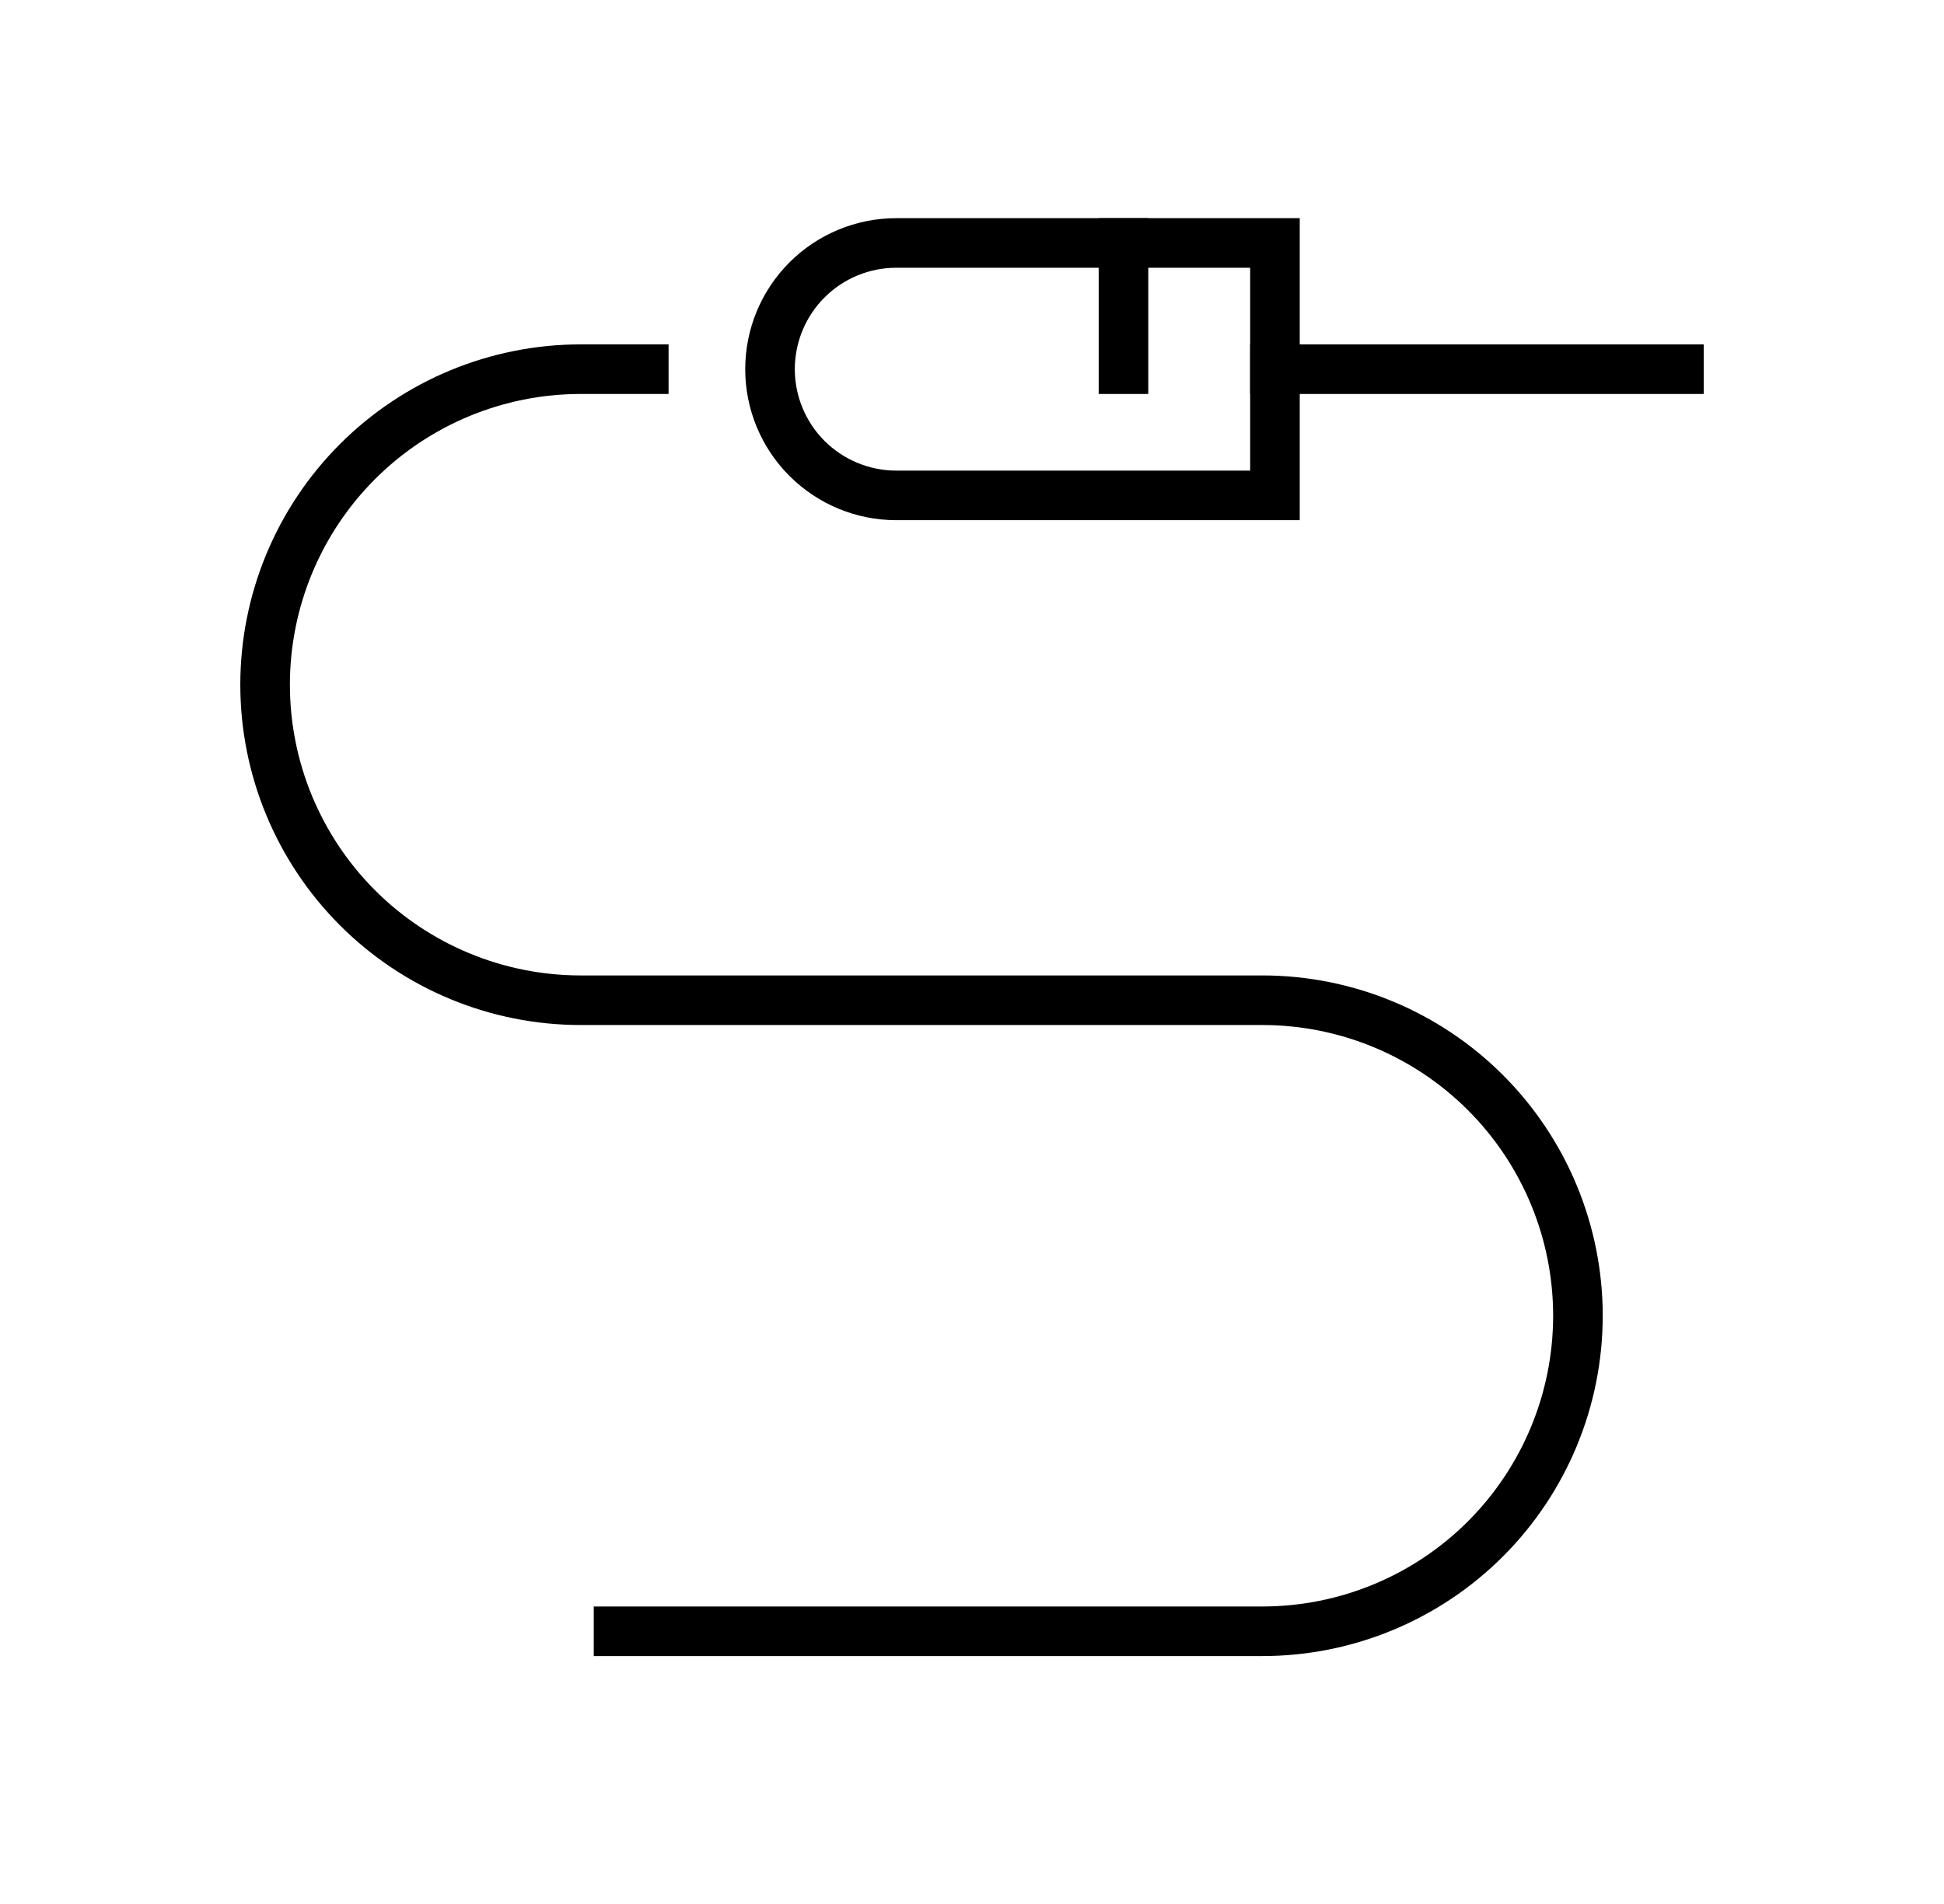
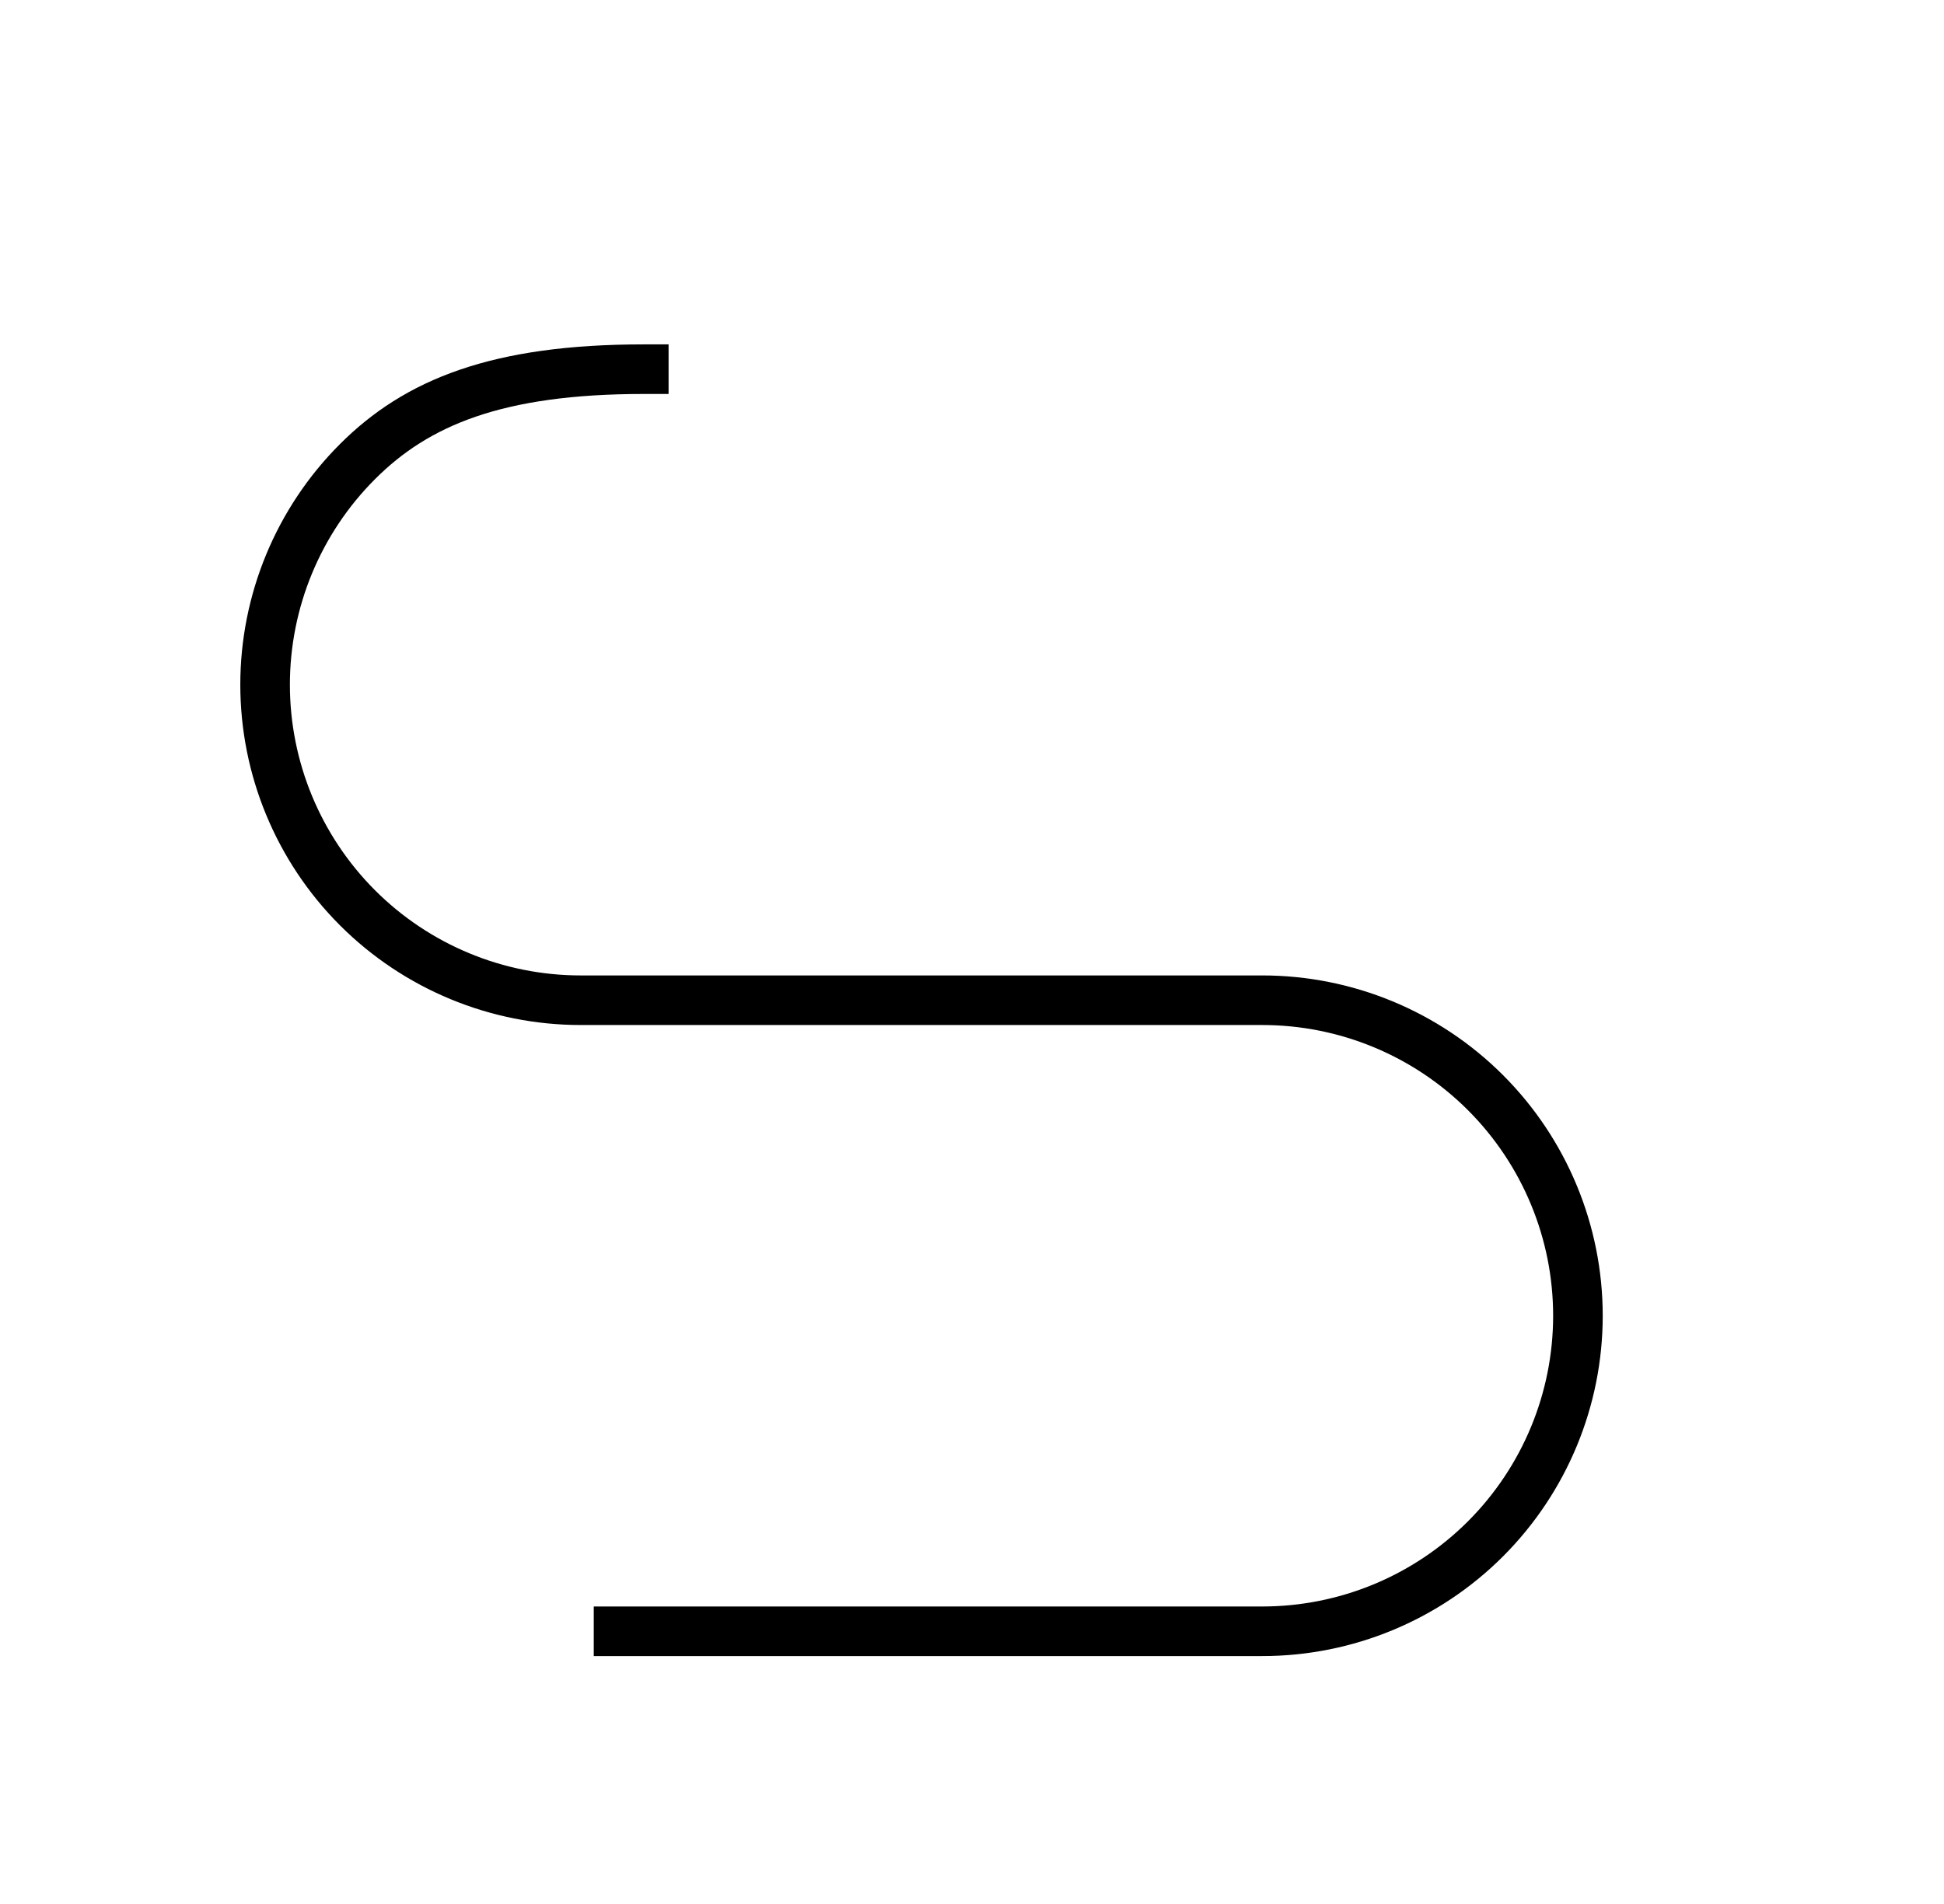
<svg xmlns="http://www.w3.org/2000/svg" width="49" height="48" viewBox="0 0 49 48" fill="none">
-   <path d="M32.136 9.307H42.318" stroke="black" stroke-width="1.25" stroke-miterlimit="10" stroke-linecap="square" />
-   <path d="M16.227 9.307H14.636C12.527 9.307 10.503 10.145 9.011 11.637C7.52 13.128 6.682 15.152 6.682 17.261C6.682 19.371 7.52 21.394 9.011 22.886C10.503 24.378 12.527 25.216 14.636 25.216H31.818C33.928 25.216 35.951 26.054 37.443 27.546C38.934 29.038 39.773 31.061 39.773 33.17C39.773 35.28 38.934 37.303 37.443 38.795C35.951 40.287 33.928 41.125 31.818 41.125H15.591" stroke="black" stroke-width="1.25" stroke-miterlimit="10" stroke-linecap="square" />
-   <path d="M28.318 6.125V9.307" stroke="black" stroke-width="1.25" stroke-miterlimit="10" stroke-linecap="square" />
-   <path d="M22.591 6.125C21.747 6.125 20.938 6.46 20.341 7.057C19.744 7.654 19.409 8.463 19.409 9.307C19.409 10.151 19.744 10.96 20.341 11.557C20.938 12.153 21.747 12.489 22.591 12.489H32.136V6.125H22.591Z" stroke="black" stroke-width="1.25" stroke-miterlimit="10" stroke-linecap="square" />
+   <path d="M16.227 9.307C12.527 9.307 10.503 10.145 9.011 11.637C7.52 13.128 6.682 15.152 6.682 17.261C6.682 19.371 7.52 21.394 9.011 22.886C10.503 24.378 12.527 25.216 14.636 25.216H31.818C33.928 25.216 35.951 26.054 37.443 27.546C38.934 29.038 39.773 31.061 39.773 33.17C39.773 35.28 38.934 37.303 37.443 38.795C35.951 40.287 33.928 41.125 31.818 41.125H15.591" stroke="black" stroke-width="1.25" stroke-miterlimit="10" stroke-linecap="square" />
</svg>